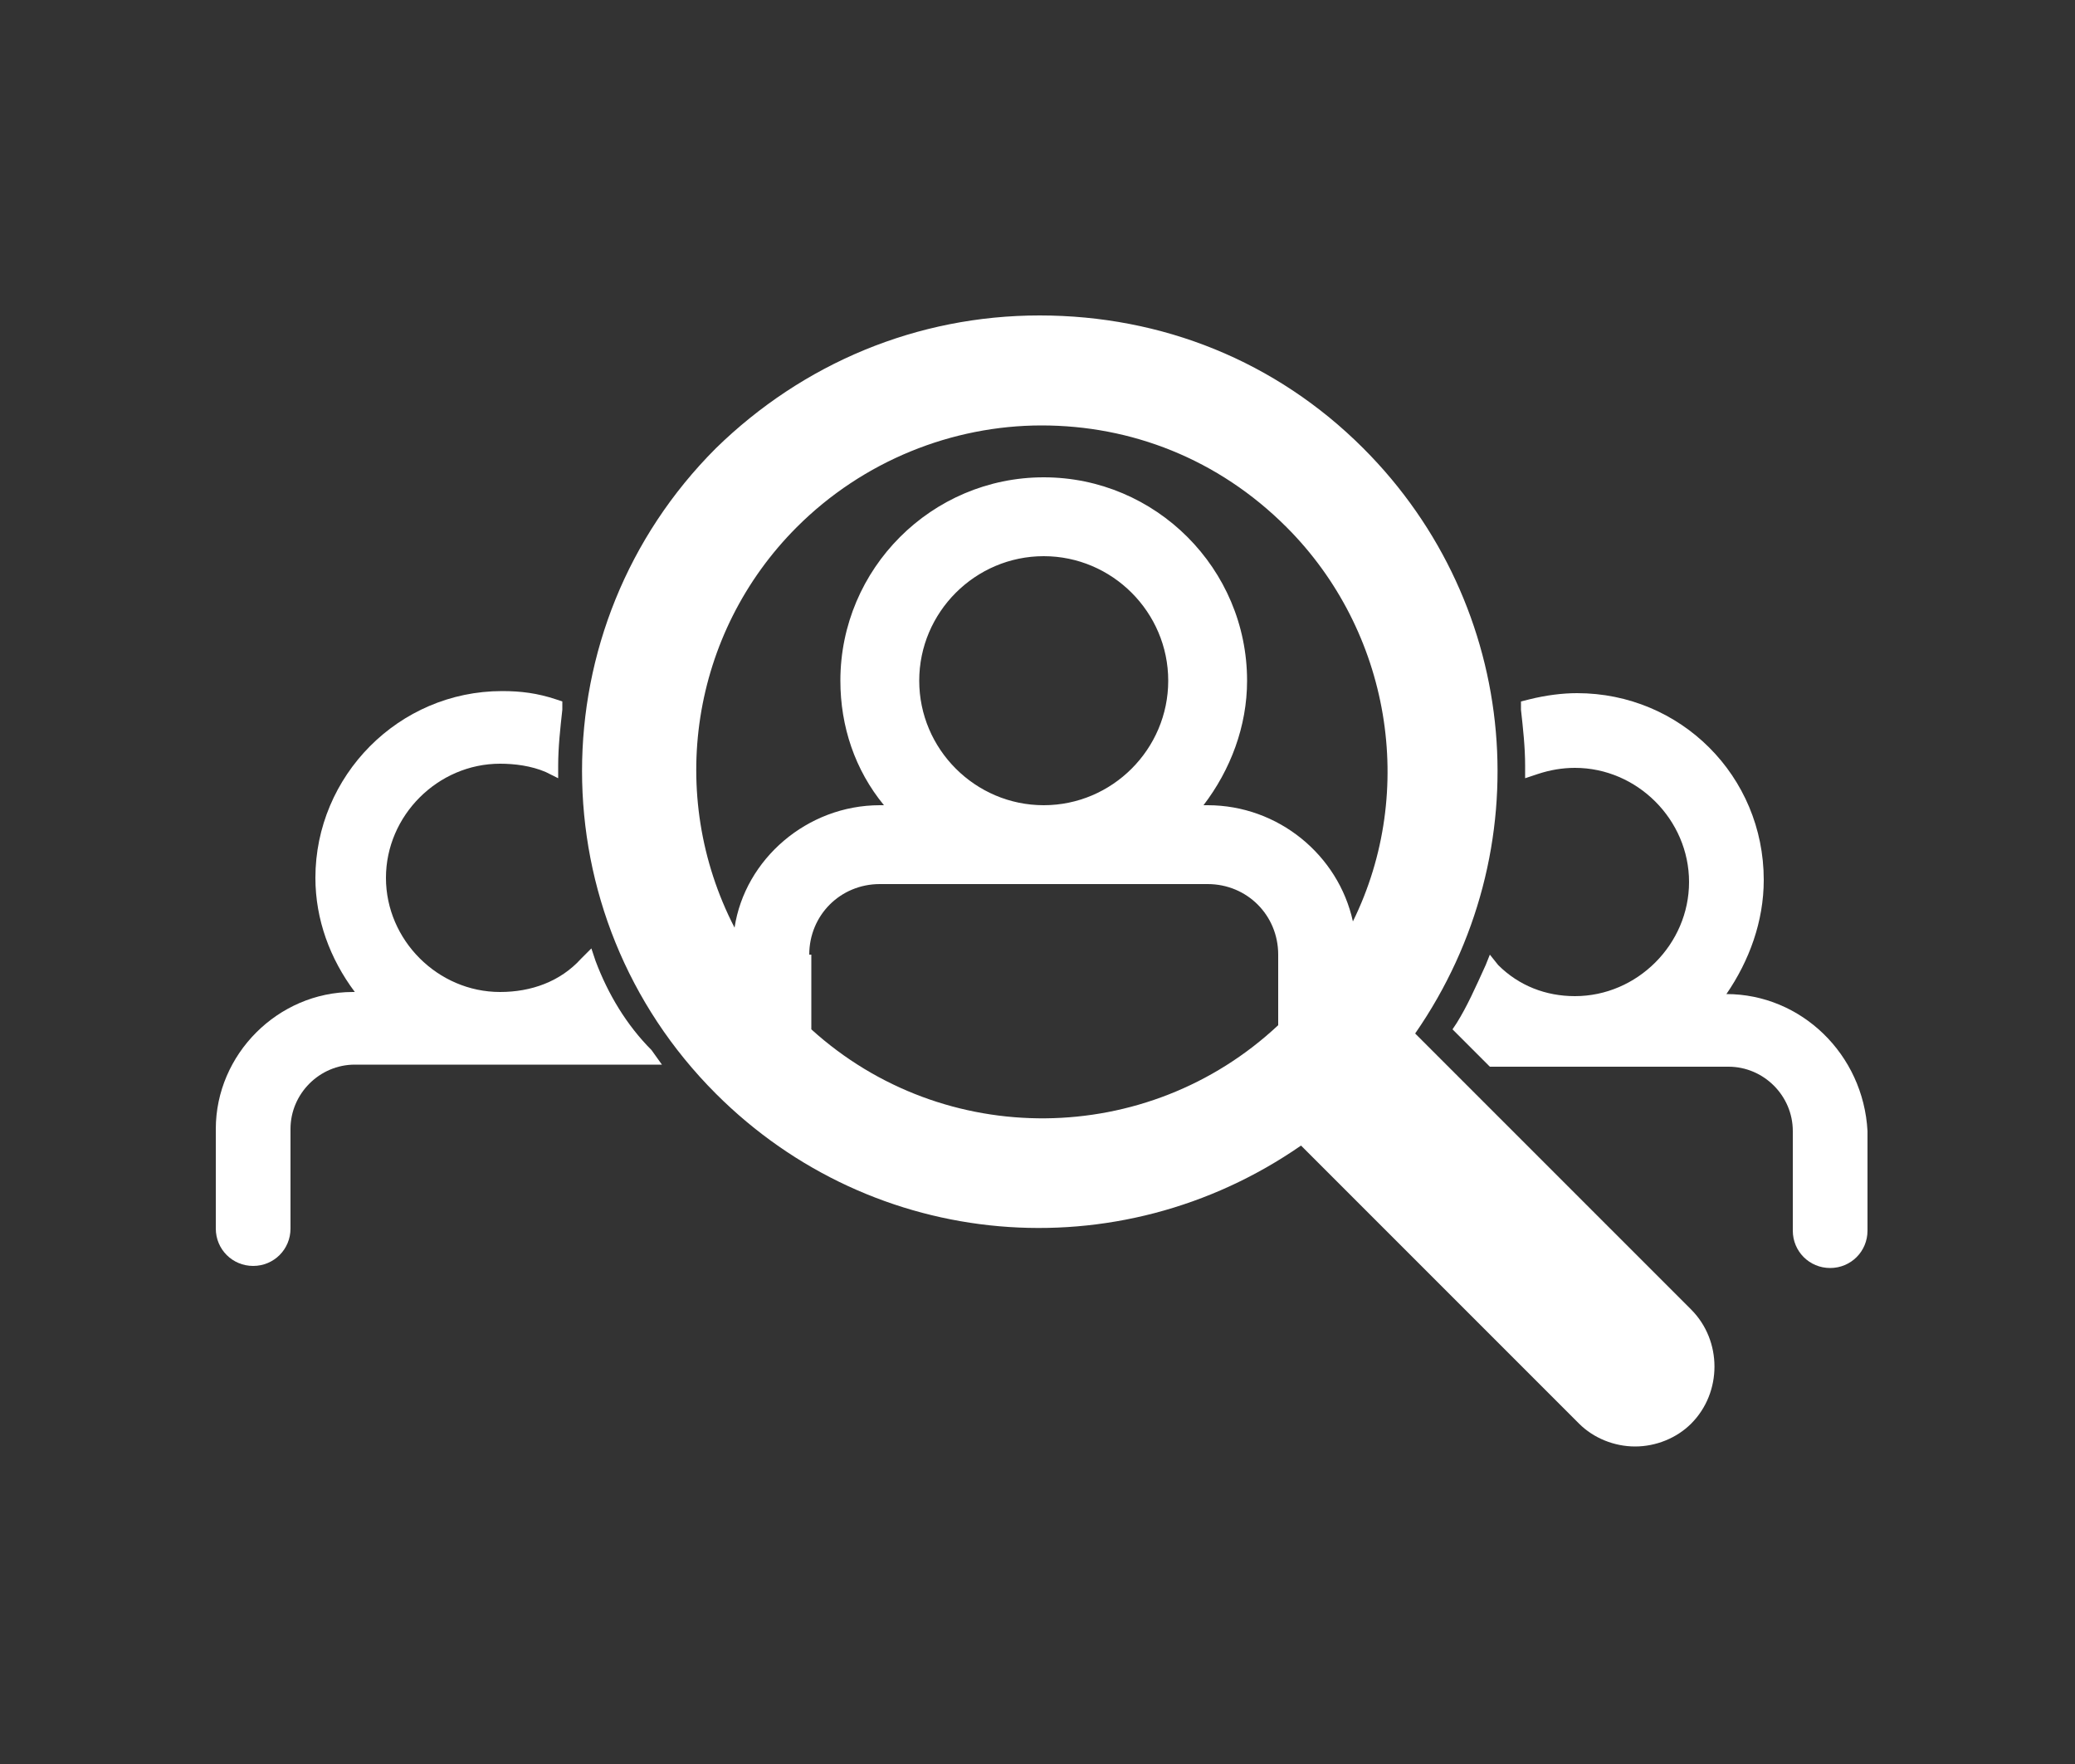
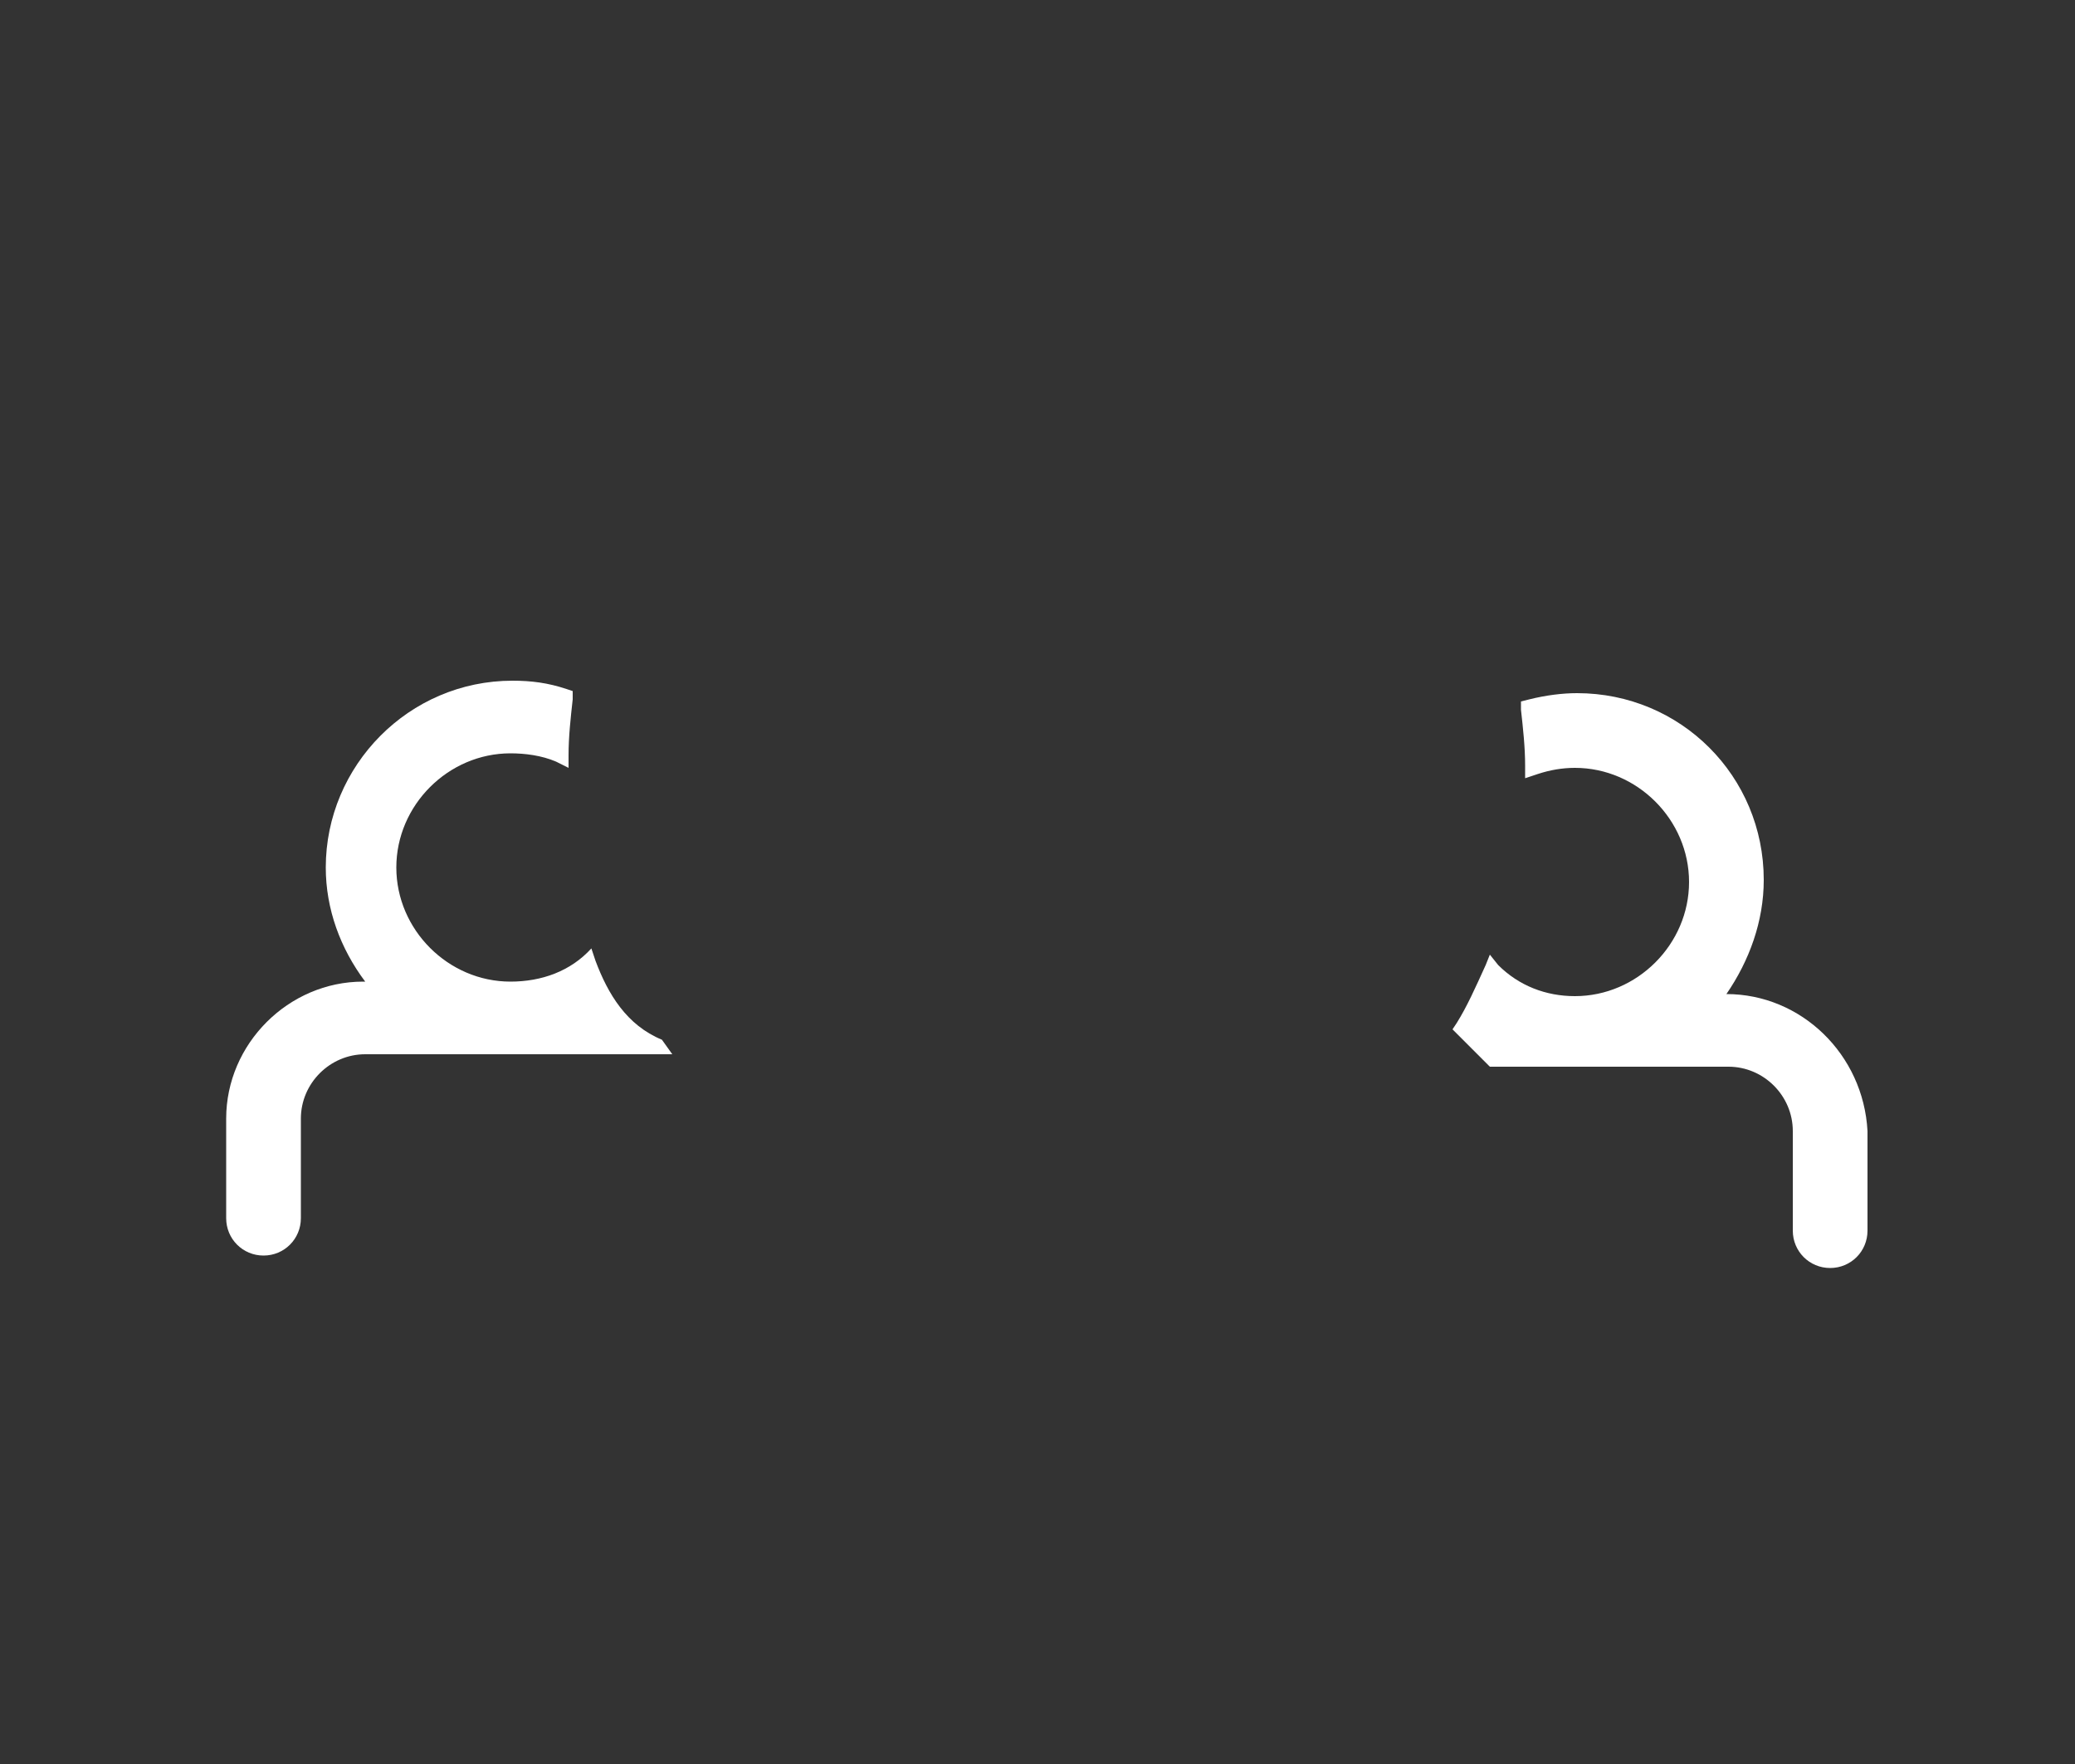
<svg xmlns="http://www.w3.org/2000/svg" version="1.1" id="Ebene_1" x="0px" y="0px" viewBox="0 0 100 85" style="enable-background:new 0 0 100 85;" xml:space="preserve">
  <rect x="0" y="0" width="100" height="85" fill="#333333" stroke="none" />
  <style type="text/css">
	.st0{fill:none;}
	.st1{fill:#FFFFFF;}
</style>
  <g id="Rahmen">
    <rect class="st0" width="100" height="85" />
  </g>
  <g>
-     <path class="st1" d="M28.7,46.3l-0.2-0.6L28,46.2c-1,1.1-2.4,1.6-3.9,1.6c-3,0-5.5-2.5-5.5-5.5c0-3,2.5-5.5,5.5-5.5   c0.7,0,1.5,0.1,2.2,0.4l0.6,0.3l0-0.6c0-0.9,0.1-1.8,0.2-2.7l0-0.4l-0.3-0.1c-0.9-0.3-1.7-0.4-2.6-0.4c-5,0-9,4.1-9,9   c0,2,0.7,3.9,1.9,5.5h-0.1c-3.6,0-6.6,3-6.6,6.6v4.8c0,1,0.8,1.8,1.8,1.8s1.8-0.8,1.8-1.8v-4.8c0-1.7,1.4-3.1,3.1-3.1h14.8   l-0.5-0.7C30.2,49.4,29.3,47.9,28.7,46.3z" />
-     <path class="st1" d="M68.2,49.8c6.1-8.8,5.1-20.6-2.5-28.2c-4.2-4.2-9.7-6.4-15.6-6.4s-11.4,2.3-15.6,6.4c-8.6,8.6-8.6,22.5,0,31.1   c7.6,7.6,19.4,8.6,28.2,2.5l13.4,13.4c0.7,0.7,1.7,1.1,2.7,1.1c1,0,2-0.4,2.7-1.1c1.5-1.5,1.5-4,0-5.5L68.2,49.8z M39,46   c0-1.9,1.5-3.4,3.4-3.4h15.8c1.9,0,3.4,1.5,3.4,3.4v3.4c-6.3,5.9-16.1,6-22.5,0.2V46z M50.3,38.8c-3.3,0-6-2.7-6-6s2.7-6,6-6   s6,2.7,6,6S53.6,38.8,50.3,38.8z M60.1,32.8c0-5.4-4.4-9.8-9.8-9.8c-5.4,0-9.8,4.4-9.8,9.8c0,2.2,0.7,4.3,2.1,6h-0.2   c-3.5,0-6.5,2.6-7,5.9c-3.3-6.4-2.1-14.2,3-19.3c3.2-3.2,7.5-4.9,11.8-4.9c4.3,0,8.5,1.6,11.8,4.9c5,5,6.3,12.7,3.2,19   c-0.7-3.2-3.6-5.6-7-5.6H58C59.3,37.1,60.1,35,60.1,32.8z" />
+     <path class="st1" d="M28.7,46.3l-0.2-0.6c-1,1.1-2.4,1.6-3.9,1.6c-3,0-5.5-2.5-5.5-5.5c0-3,2.5-5.5,5.5-5.5   c0.7,0,1.5,0.1,2.2,0.4l0.6,0.3l0-0.6c0-0.9,0.1-1.8,0.2-2.7l0-0.4l-0.3-0.1c-0.9-0.3-1.7-0.4-2.6-0.4c-5,0-9,4.1-9,9   c0,2,0.7,3.9,1.9,5.5h-0.1c-3.6,0-6.6,3-6.6,6.6v4.8c0,1,0.8,1.8,1.8,1.8s1.8-0.8,1.8-1.8v-4.8c0-1.7,1.4-3.1,3.1-3.1h14.8   l-0.5-0.7C30.2,49.4,29.3,47.9,28.7,46.3z" />
    <path class="st1" d="M83.2,47.9L83.2,47.9c1.1-1.6,1.8-3.5,1.8-5.5c0-5-4-9-9-9c-0.7,0-1.5,0.1-2.3,0.3l-0.4,0.1l0,0.4   c0.1,0.9,0.2,1.8,0.2,2.7l0,0.6l0.6-0.2c0.6-0.2,1.2-0.3,1.8-0.3c3,0,5.5,2.5,5.5,5.5c0,3-2.5,5.5-5.5,5.5c-1.4,0-2.7-0.5-3.7-1.5   L71.8,46l-0.2,0.5c-0.5,1.1-0.9,2-1.4,2.8l-0.2,0.3l1.8,1.8h11.5c1.7,0,3.1,1.4,3.1,3.1v4.8c0,1,0.8,1.8,1.8,1.8s1.8-0.8,1.8-1.8   v-4.8C89.8,50.8,86.8,47.9,83.2,47.9z" />
  </g>
</svg>